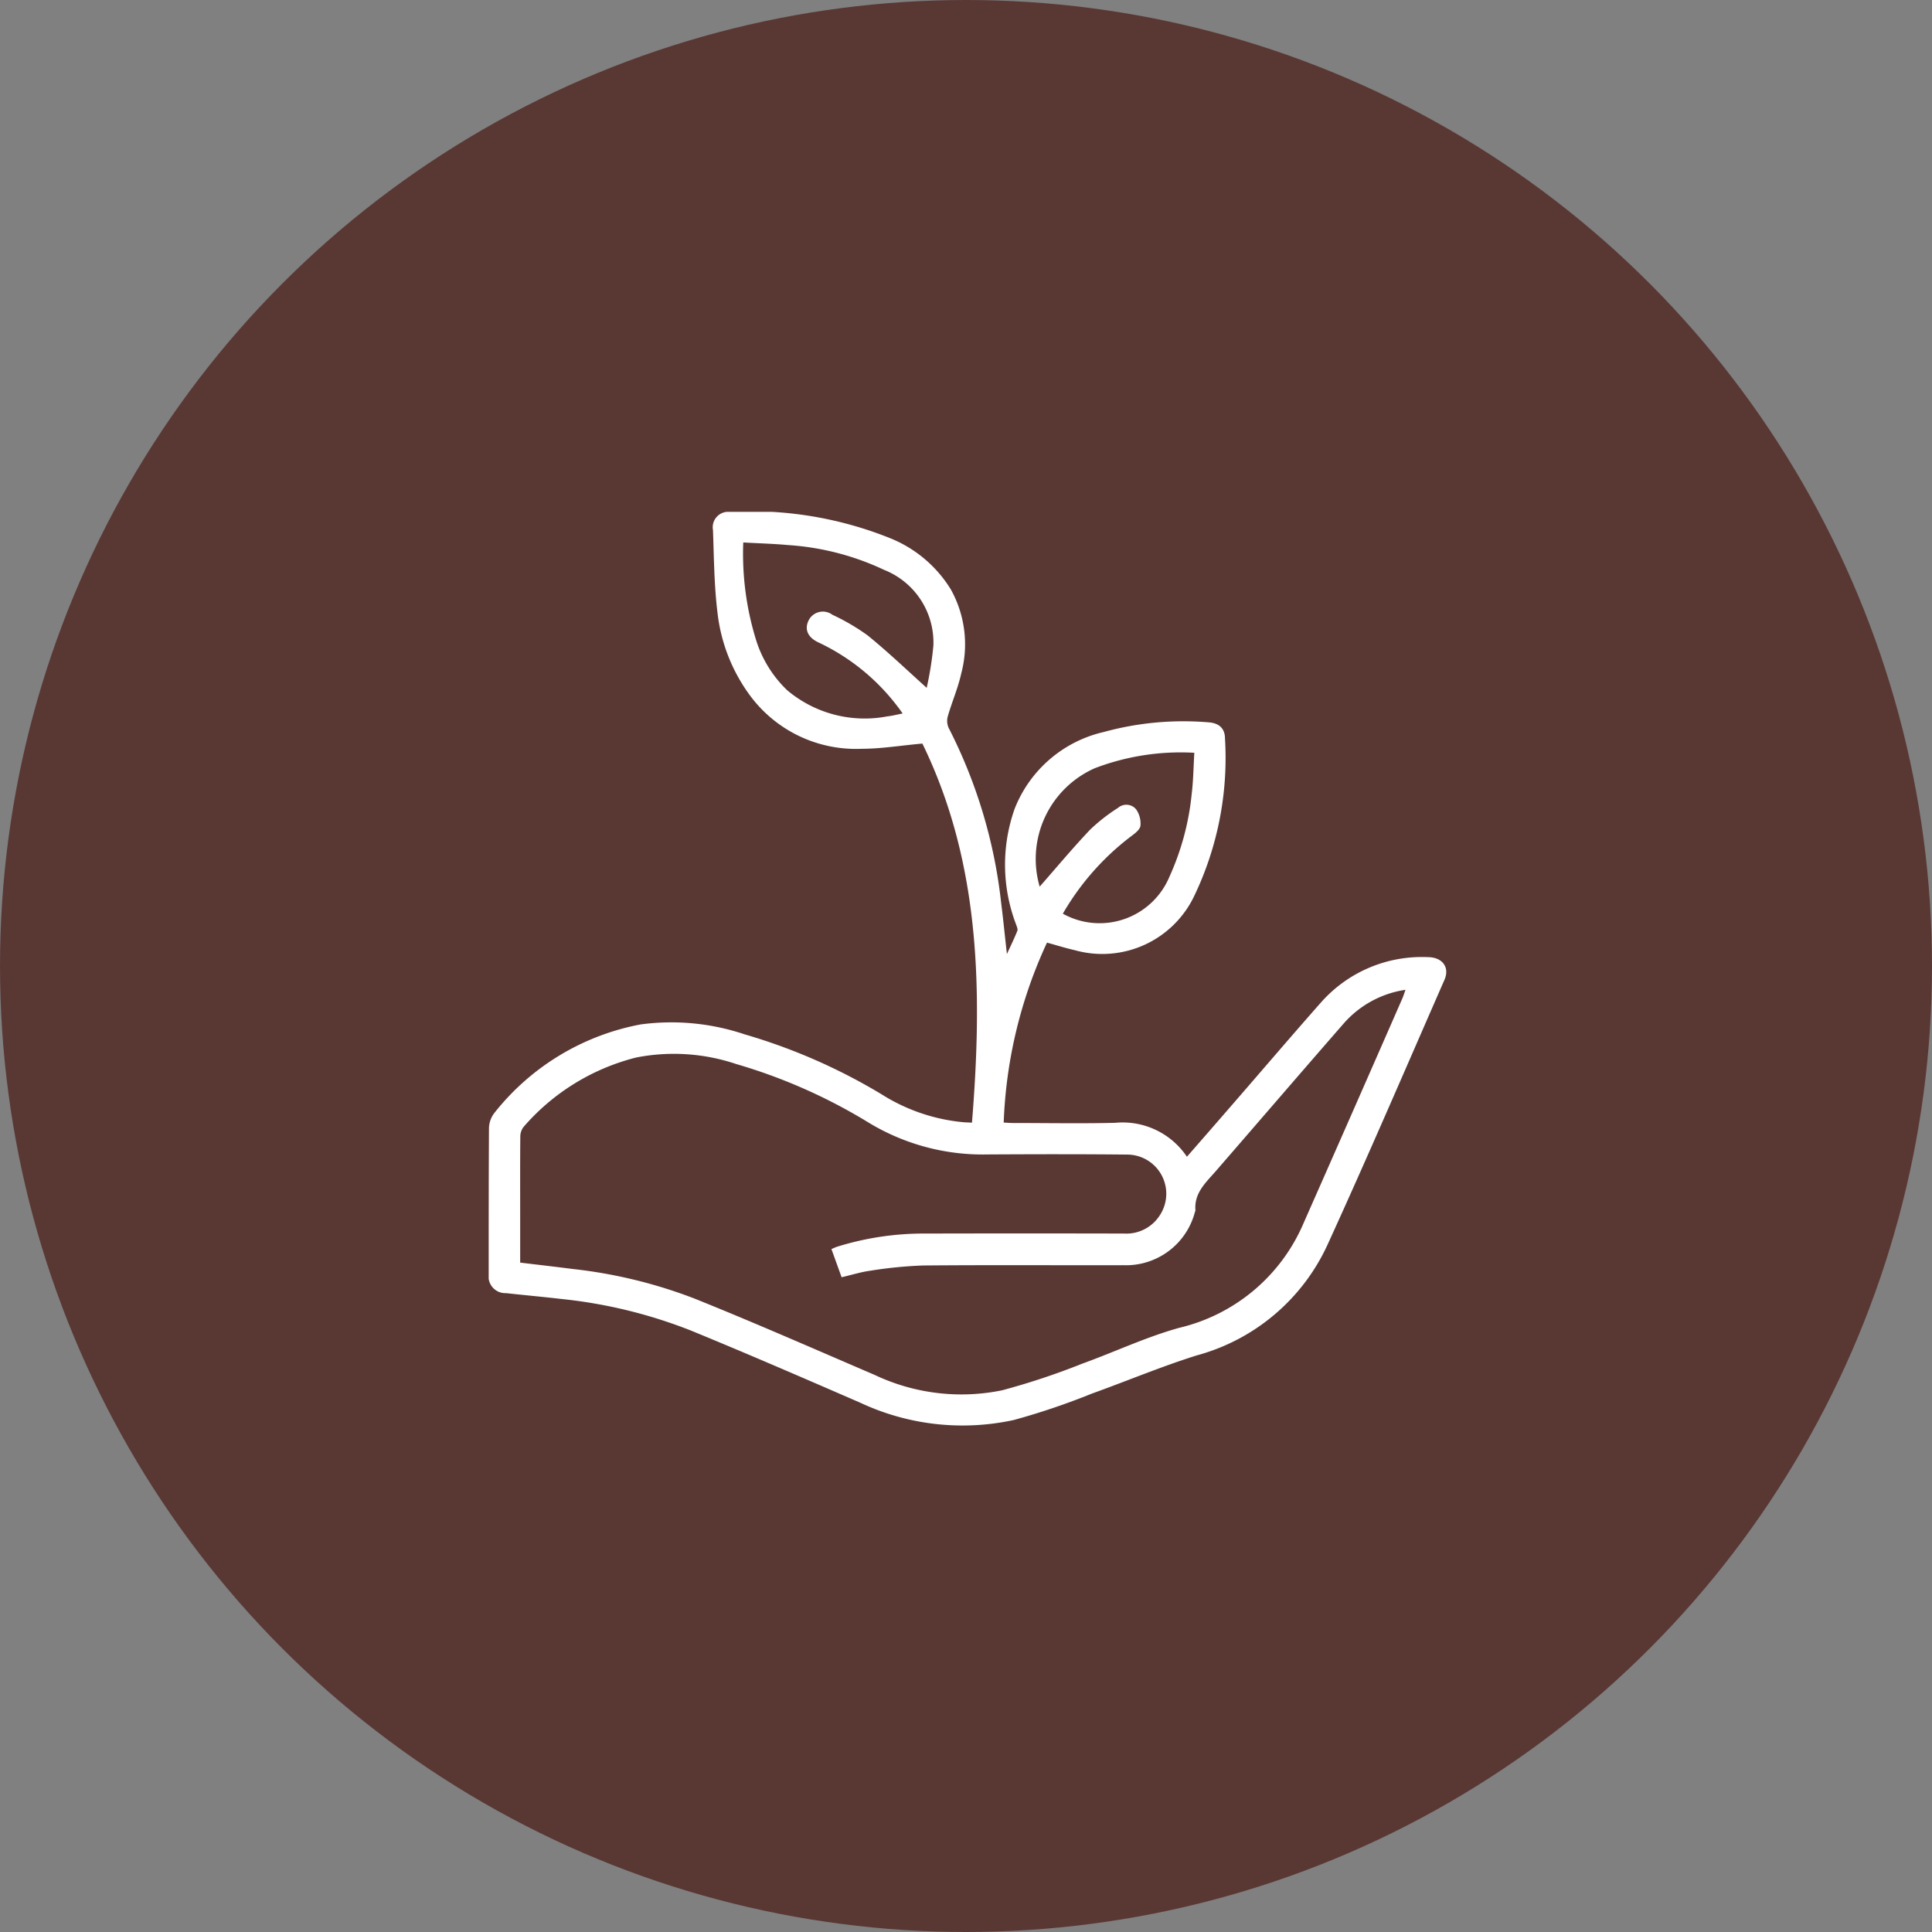
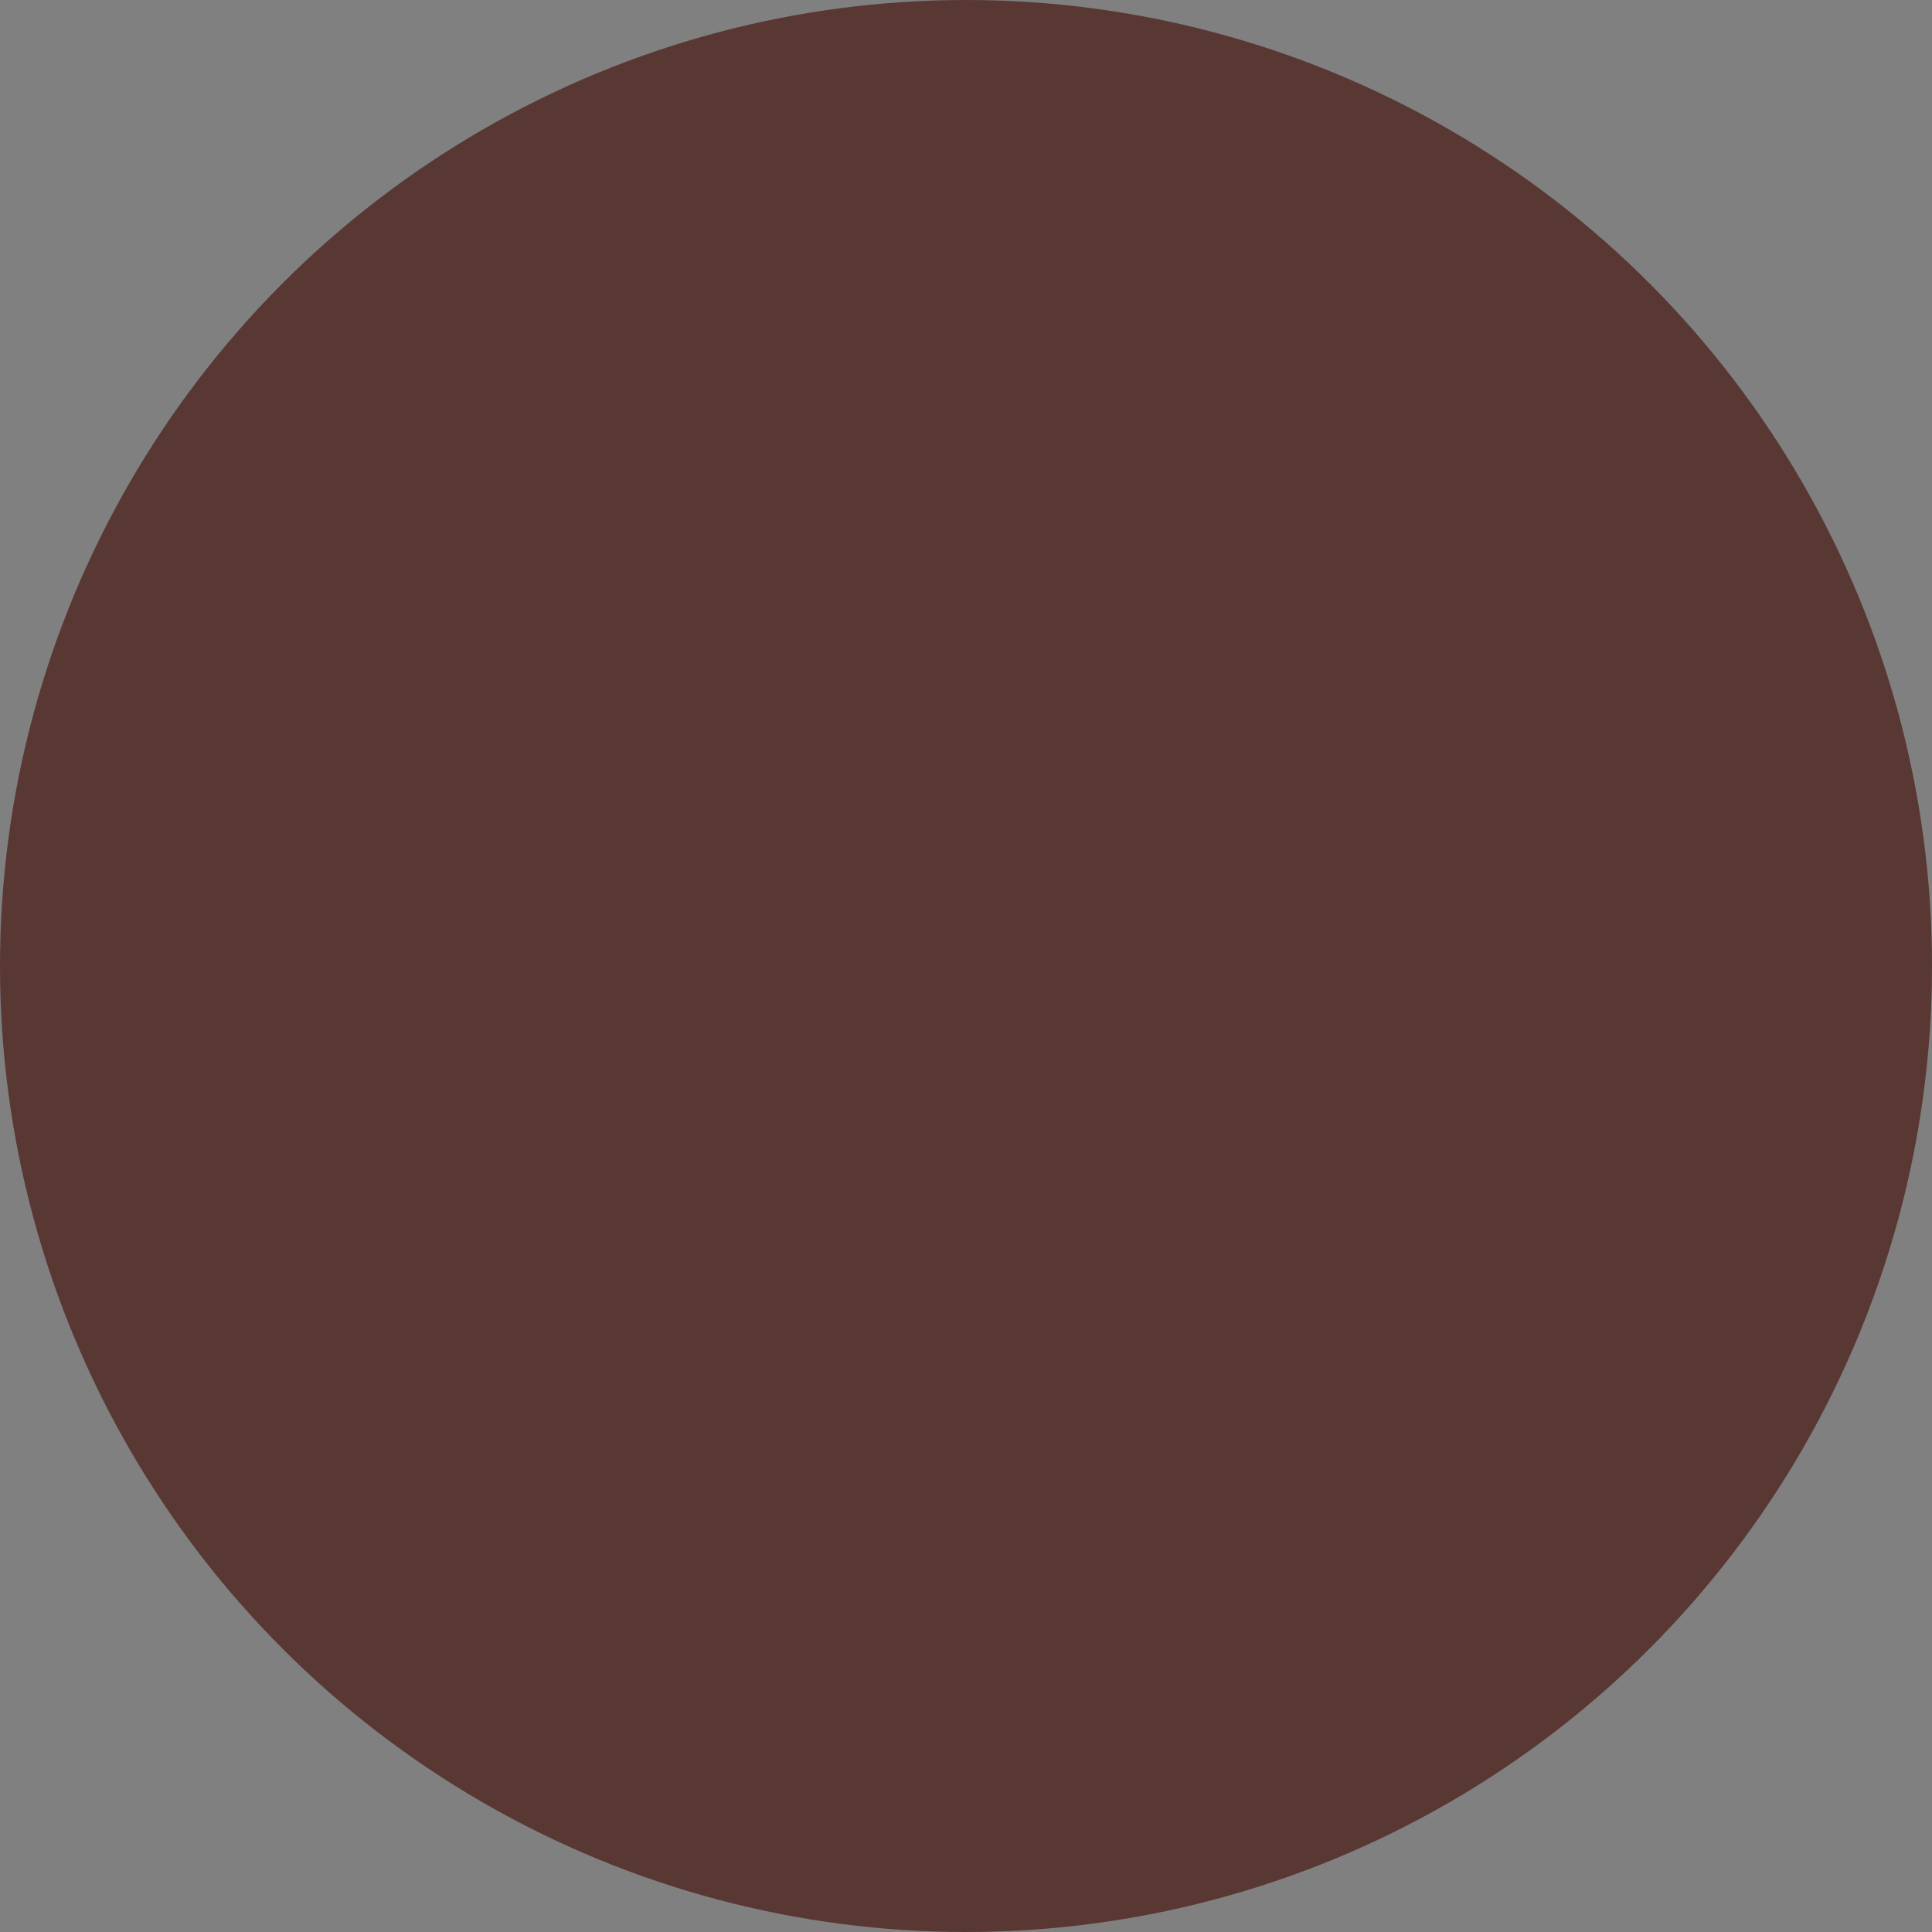
<svg xmlns="http://www.w3.org/2000/svg" width="74" height="74" viewBox="0 0 74 74">
  <rect x="0" y="0" width="74" height="74" fill="#808080" stroke="none" />
  <defs>
    <clipPath id="a">
      <rect width="36.677" height="35" fill="none" />
    </clipPath>
  </defs>
  <g transform="translate(2680 -6870)">
    <circle cx="37" cy="37" r="37" transform="translate(-2680 6870)" fill="#593834" />
    <g transform="translate(-2661.282 6889.606)">
      <g clip-path="url(#a)">
-         <path d="M18.511,23.394c.405-5.017.334-9.94-1.9-14.52-.83.074-1.574.2-2.319.2A5.045,5.045,0,0,1,9.985,7a6.582,6.582,0,0,1-1.22-3.129c-.13-1.049-.136-2.115-.174-3.174A.592.592,0,0,1,9.232,0,14.305,14.305,0,0,1,15.356,1,4.852,4.852,0,0,1,17.7,2.969,4.324,4.324,0,0,1,18.1,6.188c-.122.554-.353,1.083-.512,1.631a.661.661,0,0,0,.027.45A19.316,19.316,0,0,1,19.631,15c.078.612.138,1.227.218,1.937.163-.355.293-.619.4-.892.025-.061-.019-.156-.044-.23a6.408,6.408,0,0,1-.059-4.444,4.827,4.827,0,0,1,3.415-2.94,11.531,11.531,0,0,1,4-.371c.4.024.639.222.641.62a12.233,12.233,0,0,1-1.18,6.035,3.9,3.9,0,0,1-4.566,2.075c-.347-.078-.687-.186-1.072-.291a17.855,17.855,0,0,0-1.658,6.892c.12.006.243.017.367.017,1.3,0,2.6.025,3.9-.007A2.964,2.964,0,0,1,26.744,24.7c.529-.606,1.042-1.193,1.552-1.782,1.2-1.379,2.382-2.769,3.591-4.137a5.154,5.154,0,0,1,4.081-1.726c.562,0,.85.39.64.869-1.485,3.391-2.946,6.792-4.485,10.159a7.735,7.735,0,0,1-5,4.225c-1.359.426-2.676.981-4.018,1.463a26.936,26.936,0,0,1-3,1.014,9.232,9.232,0,0,1-5.862-.659c-2.161-.939-4.323-1.877-6.5-2.77a18.7,18.7,0,0,0-4.944-1.207c-.71-.083-1.422-.146-2.133-.225A.643.643,0,0,1,0,29.188C0,27.325,0,25.462.011,23.6a.982.982,0,0,1,.21-.581,9.333,9.333,0,0,1,5.6-3.387,8.8,8.8,0,0,1,3.985.381,22.123,22.123,0,0,1,5.25,2.3A7.074,7.074,0,0,0,18.2,23.379c.081.006.161.008.307.015M1.206,28.755c.717.086,1.379.163,2.04.247a18.623,18.623,0,0,1,4.636,1.13c2.318.932,4.606,1.939,6.9,2.924a7.76,7.76,0,0,0,4.886.589,27.471,27.471,0,0,0,3.073-1.022c1.241-.448,2.445-1.021,3.711-1.371a6.9,6.9,0,0,0,4.764-4.019q1.9-4.3,3.781-8.6c.04-.091.068-.187.118-.327A3.9,3.9,0,0,0,32.745,19.6c-1.64,1.88-3.265,3.772-4.9,5.656-.381.438-.831.834-.775,1.5,0,.022-.015.045-.022.068a2.727,2.727,0,0,1-2.743,2.03c-2.555.006-5.11-.012-7.665.011a16.4,16.4,0,0,0-2.022.2c-.361.049-.714.16-1.1.251l-.39-1.08c.1-.042.164-.073.231-.094a11.162,11.162,0,0,1,3.382-.5q3.8-.009,7.593,0a1.522,1.522,0,0,0,1.388-.725,1.5,1.5,0,0,0-1.254-2.3c-1.791-.019-3.582-.015-5.373-.005a8.426,8.426,0,0,1-4.529-1.211,20.845,20.845,0,0,0-5.079-2.25A7.488,7.488,0,0,0,5.645,20.9a8.42,8.42,0,0,0-4.312,2.661.619.619,0,0,0-.122.385c-.01,1-.005,2.006-.005,3.009v1.8M16.776,6.741a12.8,12.8,0,0,0,.257-1.621,2.993,2.993,0,0,0-1.891-2.9,10.153,10.153,0,0,0-3.676-.949c-.563-.052-1.129-.065-1.715-.1a11.17,11.17,0,0,0,.49,3.736,4.53,4.53,0,0,0,1.191,1.924,4.607,4.607,0,0,0,3.846,1c.182-.019.36-.067.577-.109-.086-.122-.138-.2-.2-.275A8.162,8.162,0,0,0,12.63,5c-.413-.193-.537-.5-.382-.83a.609.609,0,0,1,.916-.229,8.124,8.124,0,0,1,1.352.792c.764.619,1.475,1.3,2.261,2.008m5.215,8.65a2.9,2.9,0,0,0,4.089-1.432,10.038,10.038,0,0,0,.846-3.158c.063-.514.068-1.034.1-1.574a9.239,9.239,0,0,0-3.809.59,3.8,3.8,0,0,0-2.114,4.538c.623-.709,1.255-1.469,1.934-2.185a6.871,6.871,0,0,1,1.069-.834.485.485,0,0,1,.684.049.946.946,0,0,1,.173.638c-.019.15-.219.3-.367.409a9.989,9.989,0,0,0-2.606,2.958" transform="translate(0 0)" fill="#fff" />
-       </g>
+         </g>
    </g>
  </g>
</svg>